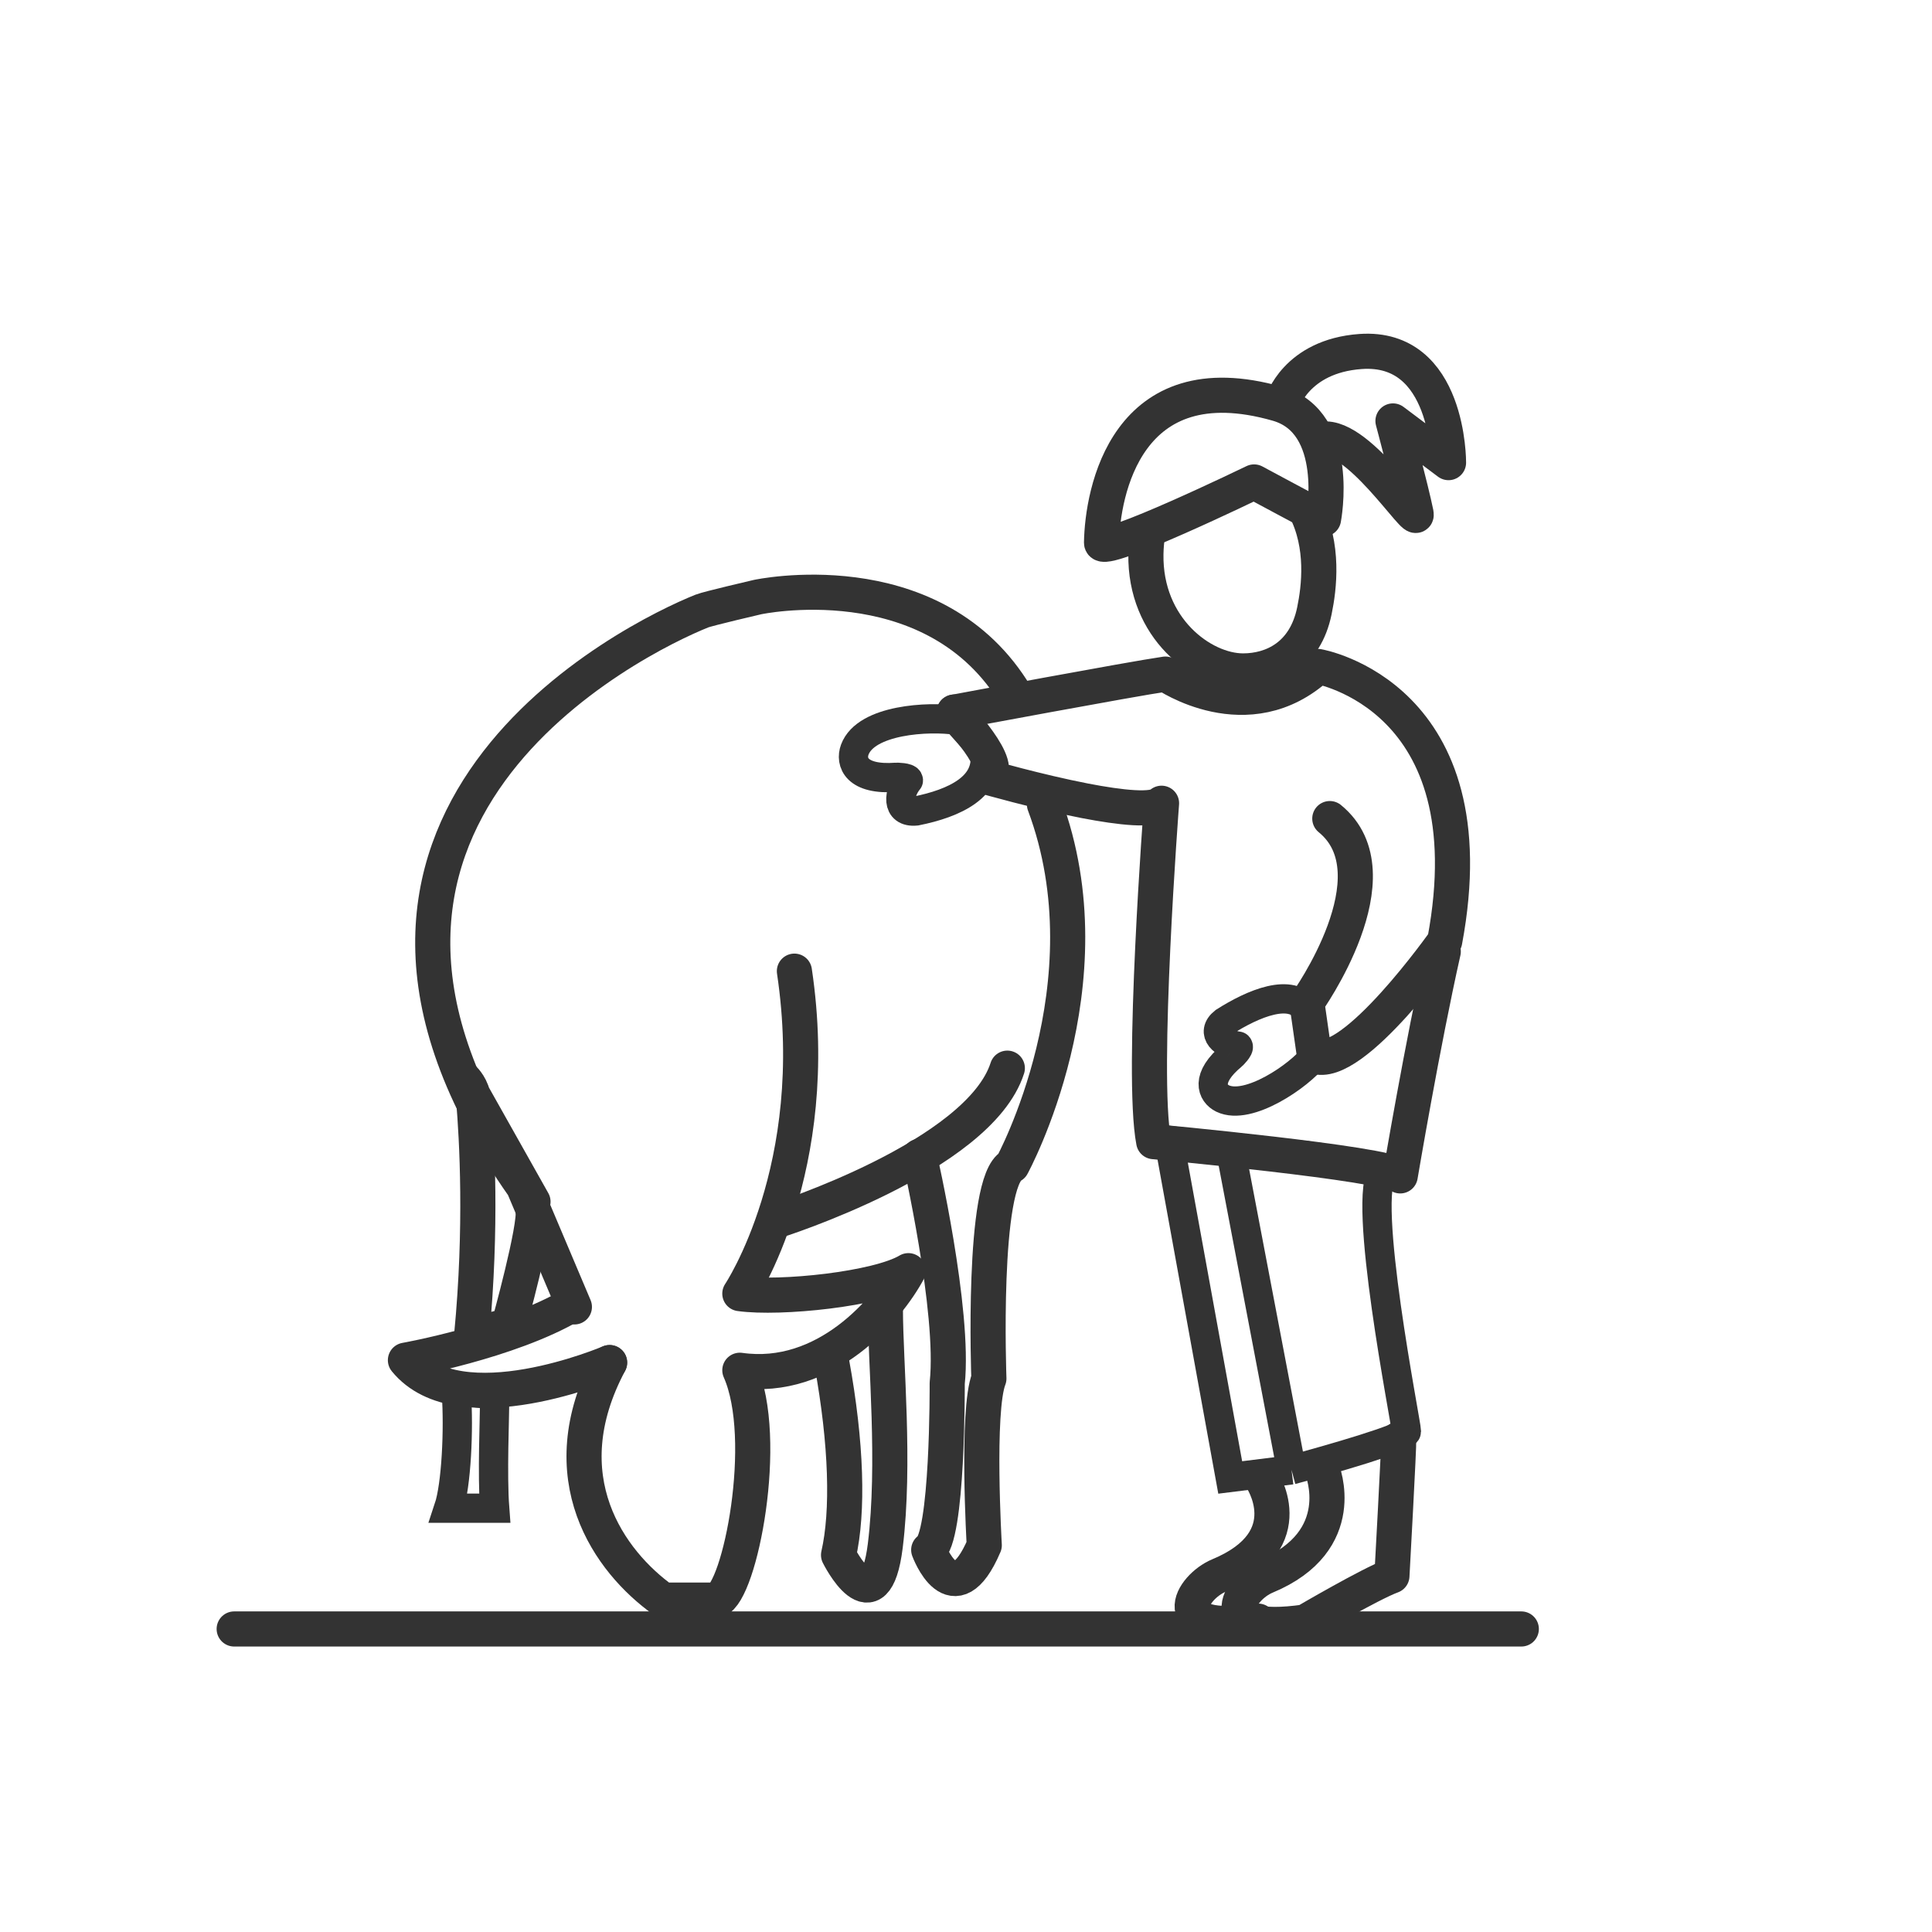
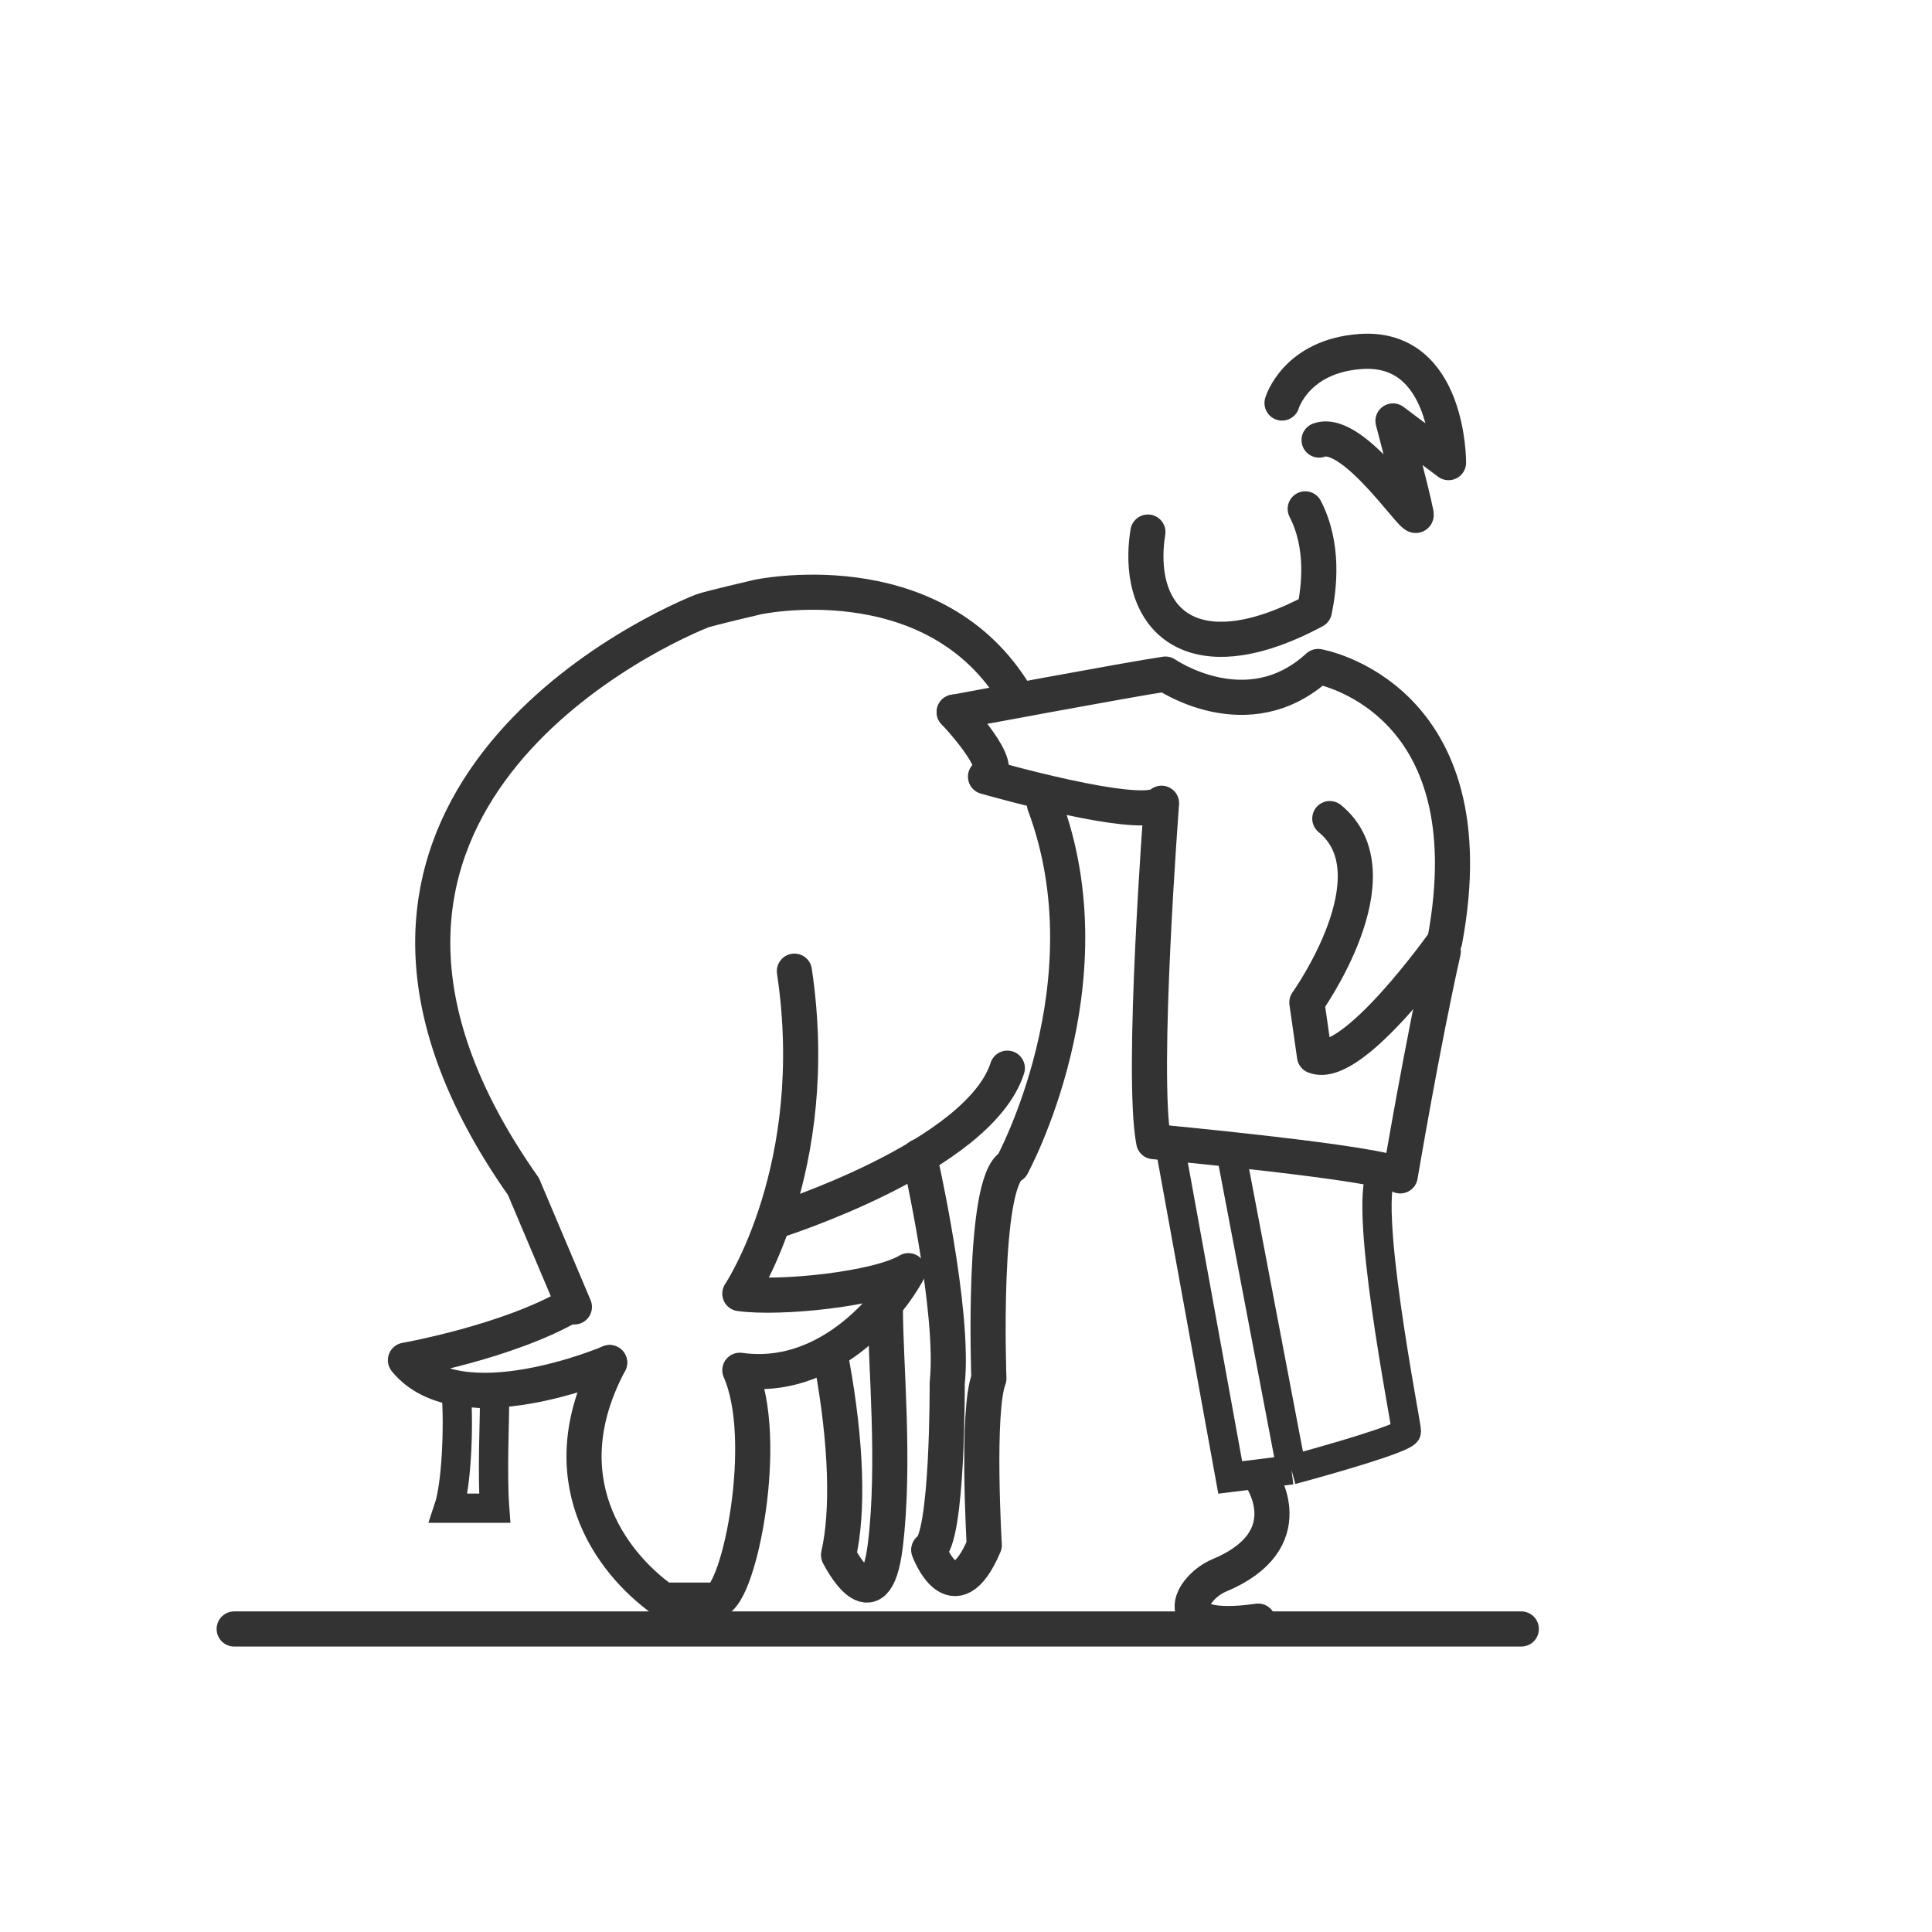
<svg xmlns="http://www.w3.org/2000/svg" width="33" height="33" viewBox="0 0 33 33" fill="none">
  <rect width="33" height="33" fill="transparent" />
  <path d="M16.299 12.164C16.299 12.164 19.334 11.596 19.907 11.514C19.907 11.514 21.311 12.488 22.514 11.384C22.514 11.384 25.462 11.888 24.677 16.076C24.677 16.076 23.107 18.301 22.453 18.039L22.322 17.123C22.322 17.123 23.887 14.937 22.714 13.982" stroke="#333333" stroke-width="0.6" stroke-miterlimit="1" stroke-linecap="round" stroke-linejoin="round" />
  <path d="M16.298 12.162C16.298 12.162 17.24 13.15 16.833 13.266C16.833 13.266 17.719 13.521 18.534 13.679C19.142 13.796 19.71 13.859 19.84 13.72C19.84 13.72 19.485 18.361 19.706 19.5C19.706 19.5 23.677 19.869 23.917 20.085C23.917 20.085 24.299 17.82 24.652 16.253" stroke="#333333" stroke-width="0.6" stroke-miterlimit="1" stroke-linecap="round" stroke-linejoin="round" />
-   <path d="M22.583 25.105C22.583 25.105 23.084 26.318 21.624 26.926C21.156 27.12 20.649 27.939 22.292 27.705C22.292 27.705 23.412 27.049 23.775 26.917C23.775 26.917 23.899 24.669 23.891 24.582" stroke="#333333" stroke-width="0.6" stroke-miterlimit="1" stroke-linecap="round" stroke-linejoin="round" />
  <path d="M21.536 25.237C21.536 25.237 22.281 26.303 20.821 26.911C20.354 27.106 19.847 27.924 21.49 27.69" stroke="#333333" stroke-width="0.6" stroke-miterlimit="1" stroke-linecap="round" stroke-linejoin="round" />
  <path d="M15.705 19.751C15.705 19.751 16.311 22.395 16.179 23.626C16.179 23.626 16.194 26.305 15.863 26.473C15.863 26.473 16.285 27.626 16.812 26.394C16.812 26.394 16.677 24.092 16.891 23.547C16.891 23.547 16.764 20.173 17.286 19.909C17.286 19.909 18.986 16.802 17.84 13.74" stroke="#333333" stroke-width="0.6" stroke-miterlimit="1" stroke-linecap="round" stroke-linejoin="round" />
  <path d="M13.252 20.855C13.252 20.855 16.722 19.76 17.206 18.245" stroke="#333333" stroke-width="0.6" stroke-miterlimit="1" stroke-linecap="round" stroke-linejoin="round" />
  <path d="M17.288 11.781C15.864 9.567 12.938 10.199 12.938 10.199C12.938 10.199 12.087 10.397 11.989 10.437C10.855 10.89 4.518 13.984 8.941 20.267L9.811 22.323" stroke="#333333" stroke-width="0.6" stroke-miterlimit="1" stroke-linecap="round" stroke-linejoin="round" />
  <path d="M13.569 16.588C14.072 19.957 12.637 22.096 12.637 22.096C13.328 22.192 14.993 22.018 15.516 21.704C15.167 22.358 14.103 23.614 12.637 23.405C13.161 24.583 12.637 27.2 12.245 27.331C11.852 27.331 11.852 27.331 11.329 27.331C10.413 26.677 9.366 25.237 10.413 23.274" stroke="#333333" stroke-width="0.6" stroke-miterlimit="1" stroke-linecap="round" stroke-linejoin="round" />
  <path d="M10.412 23.274C10.412 23.274 7.85 24.368 6.925 23.233C6.925 23.233 8.69 22.921 9.772 22.284" stroke="#333333" stroke-width="0.6" stroke-miterlimit="1" stroke-linecap="round" stroke-linejoin="round" />
-   <path d="M22.294 8.692C22.62 9.325 22.533 10.037 22.451 10.432C22.294 11.198 21.739 11.46 21.232 11.46C20.535 11.46 19.551 10.734 19.573 9.462C19.575 9.342 19.586 9.217 19.607 9.088" stroke="#333333" stroke-width="0.6" stroke-miterlimit="1" stroke-linecap="round" stroke-linejoin="round" />
+   <path d="M22.294 8.692C22.62 9.325 22.533 10.037 22.451 10.432C20.535 11.46 19.551 10.734 19.573 9.462C19.575 9.342 19.586 9.217 19.607 9.088" stroke="#333333" stroke-width="0.6" stroke-miterlimit="1" stroke-linecap="round" stroke-linejoin="round" />
  <path d="M21.898 6.884C21.898 6.884 22.132 6.083 23.239 6.004C24.756 5.896 24.742 7.902 24.742 7.902L23.793 7.19C23.793 7.19 24.109 8.377 24.188 8.772C24.246 9.063 23.14 7.296 22.531 7.517" stroke="#333333" stroke-width="0.6" stroke-miterlimit="1" stroke-linecap="round" stroke-linejoin="round" />
-   <path fill-rule="evenodd" clip-rule="evenodd" d="M21.82 6.897C22.927 7.213 22.607 8.864 22.607 8.864C22.449 8.785 21.421 8.232 21.421 8.232C21.421 8.232 18.811 9.497 18.815 9.27C18.829 8.421 19.232 6.158 21.82 6.897V6.897Z" stroke="#333333" stroke-width="0.6" stroke-miterlimit="1" stroke-linecap="round" stroke-linejoin="round" />
  <path fill-rule="evenodd" clip-rule="evenodd" d="M14.207 23.274C14.461 24.66 14.492 25.823 14.323 26.561C14.323 26.561 14.946 27.813 15.121 26.404C15.295 24.996 15.123 23.274 15.123 22.358" stroke="#333333" stroke-width="0.6" stroke-miterlimit="1" stroke-linecap="round" stroke-linejoin="round" />
  <path d="M4 27.824H25.985" stroke="#333333" stroke-width="0.6" stroke-miterlimit="1" stroke-linecap="round" stroke-linejoin="round" />
-   <path d="M9.104 20.657C9.16 20.947 8.689 22.642 8.689 22.642L8.057 22.8C8.234 20.966 8.146 19.442 8.091 18.791C8.072 18.571 7.926 18.432 7.926 18.432L9.104 20.526" stroke="#333333" stroke-width="0.6" stroke-miterlimit="1" stroke-linecap="round" stroke-linejoin="round" />
-   <path d="M15.516 13.329C15.516 13.353 15.336 13.275 15.312 13.277M15.516 13.329C15.516 13.277 15.312 13.277 15.312 13.277M15.516 13.329C15.347 13.536 15.301 13.886 15.647 13.852C16.301 13.721 16.914 13.441 16.819 12.84L16.341 12.303C15.863 12.231 14.791 12.289 14.6 12.805C14.523 13.013 14.62 13.329 15.312 13.277" stroke="#333333" stroke-width="0.5" />
-   <path d="M21.147 17.869C21.132 17.853 21.065 18.014 21.048 18.027M21.147 17.869C21.178 17.902 21.048 18.027 21.048 18.027M21.147 17.869C20.912 17.84 20.669 17.645 20.91 17.455C21.407 17.139 22.059 16.862 22.321 17.254L22.452 18.04C22.192 18.377 21.32 18.974 20.883 18.763C20.707 18.677 20.576 18.417 21.048 18.027" stroke="#333333" stroke-width="0.5" />
  <path d="M22.06 25.106L21.013 25.236L19.966 19.479L21.013 19.609M22.06 25.106C22.714 24.931 24.023 24.556 24.023 24.451C24.023 24.32 23.237 20.395 23.63 20.002L22.321 19.74L21.013 19.609M22.06 25.106L21.013 19.609" stroke="#333333" stroke-width="0.5" />
  <path d="M7.664 25.761C7.795 25.368 7.839 24.408 7.795 23.798C8.013 23.754 8.449 23.798 8.449 23.928C8.449 24.19 8.406 25.194 8.449 25.761L7.664 25.761Z" stroke="#333333" stroke-width="0.5" />
</svg>